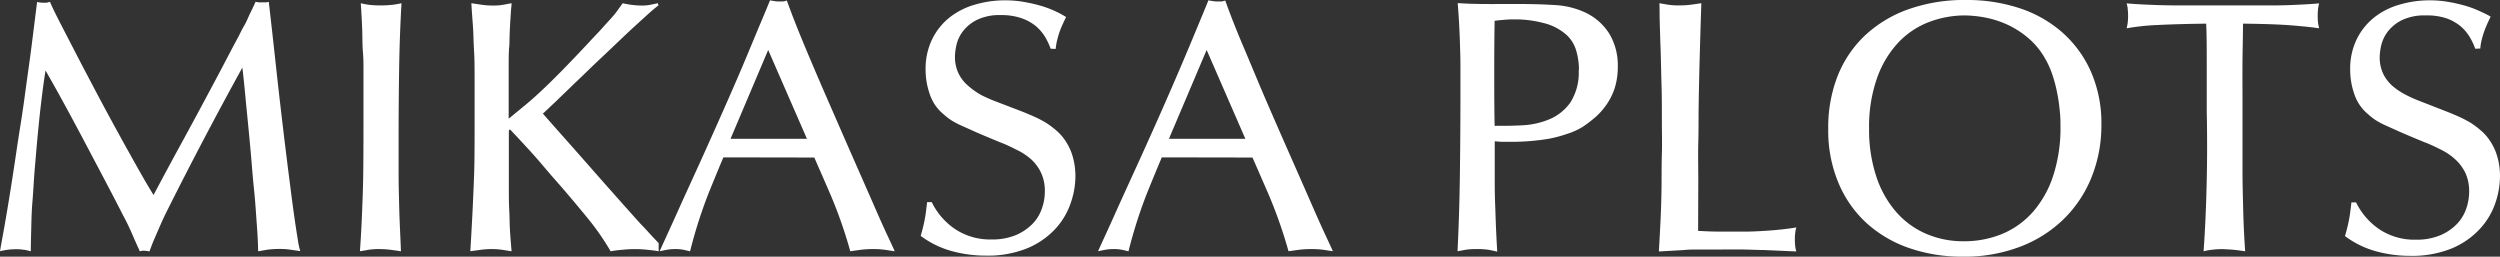
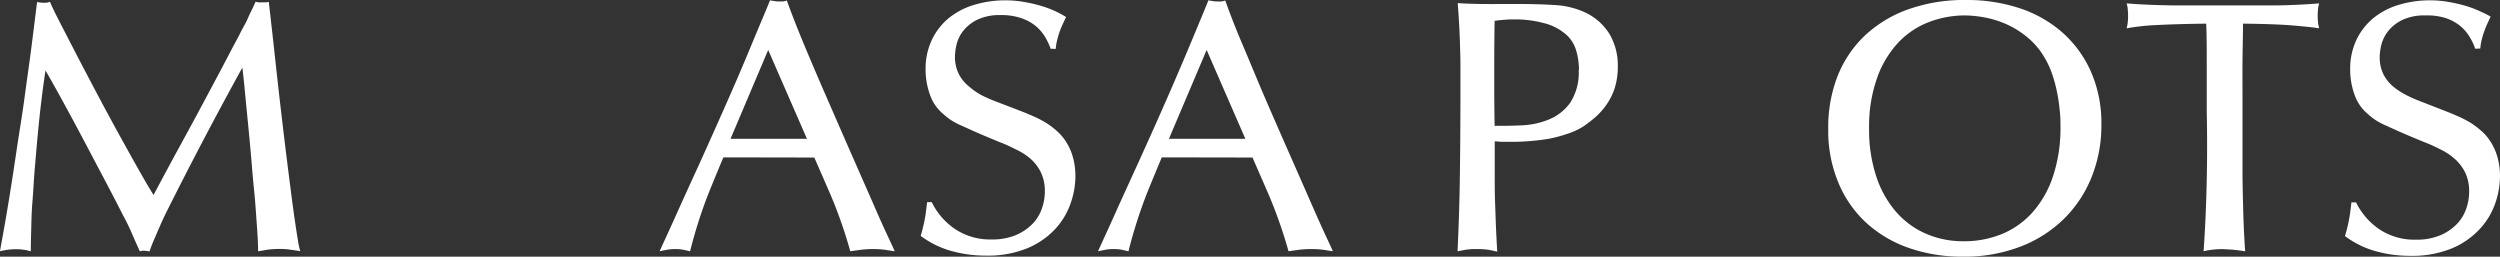
<svg xmlns="http://www.w3.org/2000/svg" viewBox="0 0 450.38 46.24">
  <rect x="0" y="0" width="450.38" height="46.24" fill="#333333" stroke="none" />
  <defs>
    <style>.cls-1{fill:#fff;}</style>
  </defs>
  <g id="Layer_2" data-name="Layer 2">
    <g id="Layer_1-2" data-name="Layer 1">
      <path class="cls-1" d="M46.5,45.27c0-1.16-.08-2.74-.23-4.75S46,36.35,45.75,34s-.41-4.75-.64-7.23S44.66,22,44.46,20s-.36-3.81-.51-5.24-.25-2.28-.29-2.58q-3.49,6.33-6.82,12.66T30.29,37.59q-.78,1.54-1.26,2.64c-.32.74-.61,1.39-.87,2s-.49,1.11-.68,1.59-.38,1-.55,1.48a5.06,5.06,0,0,0-.9-.13,2.56,2.56,0,0,0-.39,0l-.45.1c-.61-1.33-1.11-2.47-1.52-3.42s-.92-2-1.52-3.1q-1.68-3.3-3.49-6.72l-3.58-6.78q-1.78-3.36-3.52-6.55t-3.36-6q-.39,2.46-.74,5.4c-.24,1.95-.45,4-.65,6.07s-.37,4.17-.55,6.26S6,34.52,5.84,36.39,5.66,40,5.62,41.53s-.07,2.79-.07,3.74C5,45.14,4.61,45,4.26,45a6.69,6.69,0,0,0-1.16-.1A12.09,12.09,0,0,0,1.32,45c-.53.09-1,.17-1.32.26.08-.52.29-1.66.61-3.42s.69-3.92,1.1-6.46S2.56,30,3,27,4,20.76,4.42,17.6s.88-6.24,1.26-9.24.71-5.67,1-8a5.48,5.48,0,0,0,1.1.13l.61,0A4.63,4.63,0,0,0,9,.32c.3.74.88,1.94,1.74,3.62s1.87,3.62,3,5.81,2.38,4.55,3.71,7.07,2.65,4.95,3.94,7.3,2.49,4.49,3.58,6.43,2,3.46,2.69,4.58q2.58-4.85,4.48-8.33c1.27-2.32,2.37-4.35,3.3-6.07l2.39-4.46,1.84-3.45,1.61-3.07c.52-1,1.1-2.09,1.75-3.29.38-.78.71-1.41,1-1.91s.49-.95.68-1.39.4-.86.61-1.29.46-.94.72-1.55a4.71,4.71,0,0,0,.58.1,5,5,0,0,0,.58,0l.55,0c.19,0,.42,0,.67-.1q.59,5.1,1.23,11T51,23.15q.7,5.85,1.39,11.18c.45,3.55.89,6.61,1.32,9.2,0,.21.09.45.13.71a8.1,8.1,0,0,0,.26,1l-2-.29a13,13,0,0,0-1.62-.1,17.16,17.16,0,0,0-2.29.13Z" />
-       <path class="cls-1" d="M65.48,22.28V15.14c0-1,0-1.89,0-2.77s0-1.88-.1-3-.08-2.35-.12-3.75S65.12,2.56,65,.58a12.29,12.29,0,0,0,1.52.29,15.36,15.36,0,0,0,2,.1,16.78,16.78,0,0,0,2.13-.1A14.6,14.6,0,0,0,72.33.58Q72,6.4,71.91,12.11t-.1,11.53c0,2.93,0,5.46,0,7.62s.06,4.07.1,5.74.1,3.18.16,4.49.12,2.58.16,3.78L70.36,45a17.67,17.67,0,0,0-2.1-.13,12.25,12.25,0,0,0-1.87.13l-1.55.26c.13-1.76.22-3.36.29-4.78s.13-3,.19-4.61.11-3.55.13-5.66S65.48,25.47,65.48,22.28Z" />
-       <path class="cls-1" d="M85.5,23.51q0-5.3,0-8.66c0-2.23,0-4.15-.1-5.74s-.1-3-.19-4.27S85,2.17,84.92.58l1.75.26A15.15,15.15,0,0,0,88.86,1,10.51,10.51,0,0,0,90.77.84L92.16.58c0,.48-.09,1-.13,1.68s-.09,1.35-.13,2.1-.08,1.51-.1,2.26,0,1.47-.1,2.16q-.06,1.29-.06,2.55v2.72c0,1,0,2,0,3.23s0,2.55,0,4.1c1.17-.95,2.19-1.79,3.07-2.52s1.83-1.57,2.84-2.52,2.18-2.09,3.49-3.42,3-3.08,5-5.23c1.08-1.17,2-2.1,2.62-2.81s1.2-1.31,1.61-1.78a13.57,13.57,0,0,0,1-1.26l.91-1.26A15.35,15.35,0,0,0,115.6,1a7.9,7.9,0,0,0,1.52-.13L118.5.58l.13.39c-.47.34-1.26,1-2.35,2s-2.35,2.12-3.75,3.45-2.88,2.75-4.46,4.23-3,2.9-4.42,4.23L100,18.41c-1.08,1-1.81,1.72-2.2,2.06q1.82,2.07,4.14,4.68c1.55,1.75,3.11,3.51,4.68,5.3s3.12,3.54,4.65,5.26,2.92,3.28,4.16,4.65c.35.35.82.85,1.43,1.52s1.2,1.3,1.8,1.91v1.48c-.43-.09-1.06-.17-1.9-.26s-1.56-.13-2.17-.13-1.34,0-2.22.1a20,20,0,0,0-2.36.29,45.77,45.77,0,0,0-4.17-6c-1.57-1.92-3.17-3.82-4.81-5.72q-1.94-2.19-3.19-3.68c-.84-1-1.6-1.85-2.26-2.58l-1.84-2c-.56-.61-1.19-1.27-1.88-2l-.19.26v4c0,2.49,0,4.53,0,6.1s0,3,.07,4.16.06,2.36.12,3.46.17,2.42.3,4L90.48,45a14.8,14.8,0,0,0-1.94-.13,15.06,15.06,0,0,0-1.91.13l-1.9.26c.17-2.84.3-5.17.39-7s.16-3.45.22-4.91.11-2.94.13-4.43S85.5,25.66,85.5,23.51Z" />
      <path class="cls-1" d="M130.32,28.35c-.64,1.51-1.54,3.67-2.68,6.49a85.54,85.54,0,0,0-3.32,10.43L123.15,45a7.37,7.37,0,0,0-1.48-.13,8.47,8.47,0,0,0-1.55.13l-1.29.26c.94-2.07,2-4.36,3.13-6.88s2.32-5.12,3.55-7.81,2.46-5.44,3.71-8.24,2.45-5.52,3.59-8.16S135,9,136,6.59,137.94,2,138.72.06l.74.13a4.37,4.37,0,0,0,.87.07,7.39,7.39,0,0,0,.74,0,3.06,3.06,0,0,0,.68-.17q1.23,3.44,3.13,8T149,17.73q2.18,5,4.33,9.91l3.88,8.82q1.69,3.9,2.84,6.33c.75,1.61,1.13,2.44,1.13,2.48L159.42,45a15.72,15.72,0,0,0-2.1-.13,18.27,18.27,0,0,0-2.26.13l-1.88.26a83.46,83.46,0,0,0-3.48-10q-1.81-4.17-3-6.88ZM138.39,9l-6.78,16h13.76Z" />
      <path class="cls-1" d="M189.28,8.78a12.64,12.64,0,0,0-.93-2,7.94,7.94,0,0,0-1.65-2,8.32,8.32,0,0,0-2.62-1.48,10.86,10.86,0,0,0-3.77-.58,9.29,9.29,0,0,0-4.27.84,7.28,7.28,0,0,0-2.51,2,6.42,6.42,0,0,0-1.2,2.45,9.91,9.91,0,0,0-.29,2.1,6.83,6.83,0,0,0,.71,3.26,7,7,0,0,0,1.84,2.23A12.68,12.68,0,0,0,177,17.24c.89.43,1.74.8,2.56,1.1L183.89,20c1.1.43,2,.82,2.75,1.16a20.57,20.57,0,0,1,1.87,1,16.3,16.3,0,0,1,1.61,1.2,9,9,0,0,1,1.81,2,10,10,0,0,1,1.1,2.16,11.81,11.81,0,0,1,.55,2.16,14.46,14.46,0,0,1,.16,2,14.92,14.92,0,0,1-.91,5.07A13,13,0,0,1,190,41.36a14.42,14.42,0,0,1-5,3.39,18.83,18.83,0,0,1-7.39,1.3,23,23,0,0,1-6.23-.84,16.65,16.65,0,0,1-5.52-2.72,28.05,28.05,0,0,0,.9-3.94c.13-1,.21-1.7.26-2.13h.84a12.36,12.36,0,0,0,4.16,4.82,11.4,11.4,0,0,0,6.62,1.9,11.1,11.1,0,0,0,4.33-.77,9.33,9.33,0,0,0,3-2,7.4,7.4,0,0,0,1.71-2.75,9.14,9.14,0,0,0,.55-3.1,7.73,7.73,0,0,0-.65-3.33,7.91,7.91,0,0,0-1.74-2.42A11,11,0,0,0,183.18,27c-1-.5-2-1-3.07-1.39-1.89-.78-3.4-1.41-4.52-1.91s-2-.9-2.71-1.22a12.81,12.81,0,0,1-1.65-.91,11.69,11.69,0,0,1-1.26-1,7.79,7.79,0,0,1-2.45-3.55,13.2,13.2,0,0,1-.77-4.46,12.11,12.11,0,0,1,1.16-5.45A11.45,11.45,0,0,1,171,3.2,13.19,13.19,0,0,1,175.62.84a19.07,19.07,0,0,1,5.46-.78,19.42,19.42,0,0,1,3.62.33,26.69,26.69,0,0,1,3.19.77,18.54,18.54,0,0,1,2.52,1,15.38,15.38,0,0,1,1.65.91c-.13.25-.29.59-.48,1s-.39.87-.59,1.38-.36,1.07-.51,1.65a9.56,9.56,0,0,0-.29,1.71Z" />
      <path class="cls-1" d="M209.3,28.35c-.64,1.51-1.54,3.67-2.68,6.49a85.54,85.54,0,0,0-3.32,10.43L202.13,45a7.37,7.37,0,0,0-1.48-.13,8.55,8.55,0,0,0-1.55.13l-1.29.26c.94-2.07,2-4.36,3.13-6.88s2.32-5.12,3.55-7.81,2.47-5.44,3.72-8.24,2.44-5.52,3.58-8.16S214,9,215,6.59,216.92,2,217.7.06l.74.13a4.37,4.37,0,0,0,.87.07q.45,0,.75,0a3,3,0,0,0,.67-.17c.82,2.29,1.86,5,3.14,8s2.62,6.29,4.06,9.63,2.89,6.64,4.33,9.91,2.74,6.21,3.88,8.82,2.08,4.71,2.84,6.33,1.13,2.44,1.13,2.48L238.4,45a15.61,15.61,0,0,0-2.1-.13A18.39,18.39,0,0,0,234,45l-1.87.26a85.12,85.12,0,0,0-3.49-10q-1.81-4.17-3-6.88ZM217.38,9l-6.79,16h13.76Z" />
      <path class="cls-1" d="M291.45,12a12.61,12.61,0,0,1-.58,3.94,11.38,11.38,0,0,1-1.52,3,12.44,12.44,0,0,1-2,2.22,23.19,23.19,0,0,1-2.07,1.59,11.79,11.79,0,0,1-2.91,1.35A22.66,22.66,0,0,1,279,25c-1.14.19-2.29.33-3.43.42s-2.2.13-3.19.13c-.52,0-1,0-1.55,0s-1-.06-1.55-.1v6c0,1.76,0,3.41.06,4.94s.1,3,.16,4.45.14,2.94.23,4.49L268.17,45a14.43,14.43,0,0,0-2.17-.13,12.58,12.58,0,0,0-2,.13l-1.42.26q.33-6.84.42-13.63T263.1,18q0-3.61,0-6.14c0-1.68-.06-3.16-.1-4.45s-.1-2.47-.16-3.52-.14-2.17-.23-3.33c1.25.09,2.71.14,4.39.16s3.79,0,6.33,0,4.7.06,6.75.19a14.78,14.78,0,0,1,5.39,1.29,10.22,10.22,0,0,1,4.49,3.94A11.07,11.07,0,0,1,291.45,12Zm-7,.65a12.17,12.17,0,0,0-.49-3.52,6.14,6.14,0,0,0-1.71-2.81A9.62,9.62,0,0,0,278,4.13a20,20,0,0,0-5-.64c-.51,0-1.12,0-1.8.06s-1.34.11-1.94.2c-.05,2.79-.07,5.8-.07,9s0,6.52.07,9.92c1.59,0,3.28,0,5.07-.1a14.41,14.41,0,0,0,4.91-1.13,8.77,8.77,0,0,0,3.68-3A10,10,0,0,0,284.41,12.66Z" />
-       <path class="cls-1" d="M305.92,41.59c1.54.09,2.73.13,3.55.13h2.45l2.81,0c1,0,2.11-.07,3.16-.13s2.09-.15,3.1-.26,1.89-.23,2.62-.36a6,6,0,0,0-.19.94,8.06,8.06,0,0,0-.07,1.2,9.43,9.43,0,0,0,.07,1.29,4.31,4.31,0,0,0,.19.9l-2.94-.13-3-.13c-1.05,0-2.22-.07-3.49-.09s-2.79,0-4.55,0c-1.42,0-2.62,0-3.58,0s-1.84,0-2.62.09l-2.23.13-2.35.13q.18-3.1.32-6c.08-1.92.14-3.83.16-5.75s0-3.84.06-5.78,0-4,0-6.07,0-4.4-.07-6.62-.09-4.28-.16-6.2-.12-3.61-.16-5.07S299,1.27,298.94.58l1.52.26a11.49,11.49,0,0,0,2,.13,16,16,0,0,0,2.23-.13L306.5.58c-.09,2.76-.17,5.22-.23,7.4s-.12,4.22-.16,6.13-.08,3.8-.1,5.65,0,3.83-.06,5.94,0,4.45,0,7Z" />
      <path class="cls-1" d="M354.29,0a30.13,30.13,0,0,1,9.46,1.45,22.18,22.18,0,0,1,7.71,4.33,20.44,20.44,0,0,1,5.2,7.07,23.07,23.07,0,0,1,1.91,9.62,25,25,0,0,1-1.75,9.4,22,22,0,0,1-5,7.56,22.72,22.72,0,0,1-7.85,5,28.08,28.08,0,0,1-10.36,1.81,29.07,29.07,0,0,1-9.75-1.58,22.09,22.09,0,0,1-7.69-4.56,20.49,20.49,0,0,1-5-7.23,24.34,24.34,0,0,1-1.81-9.62A25.48,25.48,0,0,1,331,13.82a20.43,20.43,0,0,1,4.87-7.33,22.38,22.38,0,0,1,7.82-4.78A30.22,30.22,0,0,1,354.29,0ZM336.72,23.18a26.78,26.78,0,0,0,1.26,8.5,18.57,18.57,0,0,0,3.52,6.39,15.06,15.06,0,0,0,5.39,4,16.72,16.72,0,0,0,6.88,1.39,17.88,17.88,0,0,0,7-1.35,15.16,15.16,0,0,0,5.52-4,18.7,18.7,0,0,0,3.61-6.49,27.64,27.64,0,0,0,1.3-8.81c0-.82,0-1.76-.13-2.81a28.85,28.85,0,0,0-.46-3.23,25.12,25.12,0,0,0-.87-3.3,15.47,15.47,0,0,0-1.39-3.06,13.48,13.48,0,0,0-3.1-3.68,16.32,16.32,0,0,0-3.77-2.36,17.71,17.71,0,0,0-3.94-1.23A21.07,21.07,0,0,0,354,2.78a18.22,18.22,0,0,0-6.33,1.13,14.94,14.94,0,0,0-5.52,3.58,18.22,18.22,0,0,0-3.91,6.33A26.23,26.23,0,0,0,336.72,23.18Z" />
      <path class="cls-1" d="M397.55,20.06c0-3,0-5.79,0-8.48s0-5.12-.1-7.32q-5.1.06-8.65.24a41.43,41.43,0,0,0-5.68.6,9.3,9.3,0,0,0,.19-1,10.64,10.64,0,0,0,.07-1.23,10.52,10.52,0,0,0-.07-1.26c0-.32-.11-.65-.19-1,1,.09,2.21.16,3.68.23s3,.11,4.58.13l4.78,0h9.14q2.43,0,4.68,0c1.51,0,2.93-.07,4.26-.13s2.52-.14,3.56-.23a6.8,6.8,0,0,0-.2,1,11.83,11.83,0,0,0-.06,1.26,10.86,10.86,0,0,0,.06,1.23,9.35,9.35,0,0,0,.2,1c-1-.16-2.56-.33-4.72-.51s-5.16-.29-9-.33c0,2.24-.07,4.47-.09,6.71s0,4.45,0,6.64c0,1.93,0,4,0,6.22s0,4.5,0,6.87.07,4.77.13,7.22.18,4.9.35,7.35c-1.12-.17-2-.28-2.71-.32s-1.16-.07-1.42-.07a15.15,15.15,0,0,0-2,.13,11.07,11.07,0,0,0-1.36.26q.39-5.35.55-12T397.55,20.06Z" />
      <path class="cls-1" d="M445.92,8.78a11.79,11.79,0,0,0-.93-2,7.94,7.94,0,0,0-1.65-2,8.37,8.37,0,0,0-2.61-1.48A11,11,0,0,0,437,2.78a9.29,9.29,0,0,0-4.27.84,7.28,7.28,0,0,0-2.51,2A6.56,6.56,0,0,0,429,8.1a9.91,9.91,0,0,0-.29,2.1,6.83,6.83,0,0,0,.71,3.26,7,7,0,0,0,1.84,2.23,12.76,12.76,0,0,0,2.46,1.55,26.89,26.89,0,0,0,2.55,1.1L440.53,20c1.1.43,2,.82,2.75,1.16a20.57,20.57,0,0,1,1.87,1,15.2,15.2,0,0,1,1.61,1.2,8.78,8.78,0,0,1,1.81,2,10,10,0,0,1,1.1,2.16,11.81,11.81,0,0,1,.55,2.16,13,13,0,0,1,.16,2,15.16,15.16,0,0,1-.9,5.07,13.06,13.06,0,0,1-2.88,4.65,14.47,14.47,0,0,1-5,3.39,18.91,18.91,0,0,1-7.4,1.3,23,23,0,0,1-6.23-.84,16.74,16.74,0,0,1-5.52-2.72,28.05,28.05,0,0,0,.9-3.94c.13-1,.22-1.7.26-2.13h.84a12.45,12.45,0,0,0,4.16,4.82,11.4,11.4,0,0,0,6.62,1.9,11.06,11.06,0,0,0,4.33-.77,9.11,9.11,0,0,0,3-2,7.4,7.4,0,0,0,1.71-2.75,9.14,9.14,0,0,0,.55-3.1,7.88,7.88,0,0,0-.64-3.33,8.11,8.11,0,0,0-1.75-2.42A11,11,0,0,0,439.82,27c-1-.5-2-1-3.07-1.39-1.89-.78-3.4-1.41-4.52-1.91s-2-.9-2.71-1.22a12.81,12.81,0,0,1-1.65-.91,11.69,11.69,0,0,1-1.26-1,7.86,7.86,0,0,1-2.45-3.55,13.2,13.2,0,0,1-.77-4.46,12.11,12.11,0,0,1,1.16-5.45,11.45,11.45,0,0,1,3.13-3.94A13.19,13.19,0,0,1,432.26.84a19.07,19.07,0,0,1,5.46-.78,19.42,19.42,0,0,1,3.62.33,27.35,27.35,0,0,1,3.2.77,18.89,18.89,0,0,1,2.51,1A15.38,15.38,0,0,1,448.7,3c-.13.25-.29.59-.48,1s-.39.87-.58,1.38a15.19,15.19,0,0,0-.52,1.65,9.56,9.56,0,0,0-.29,1.71Z" />
    </g>
  </g>
</svg>